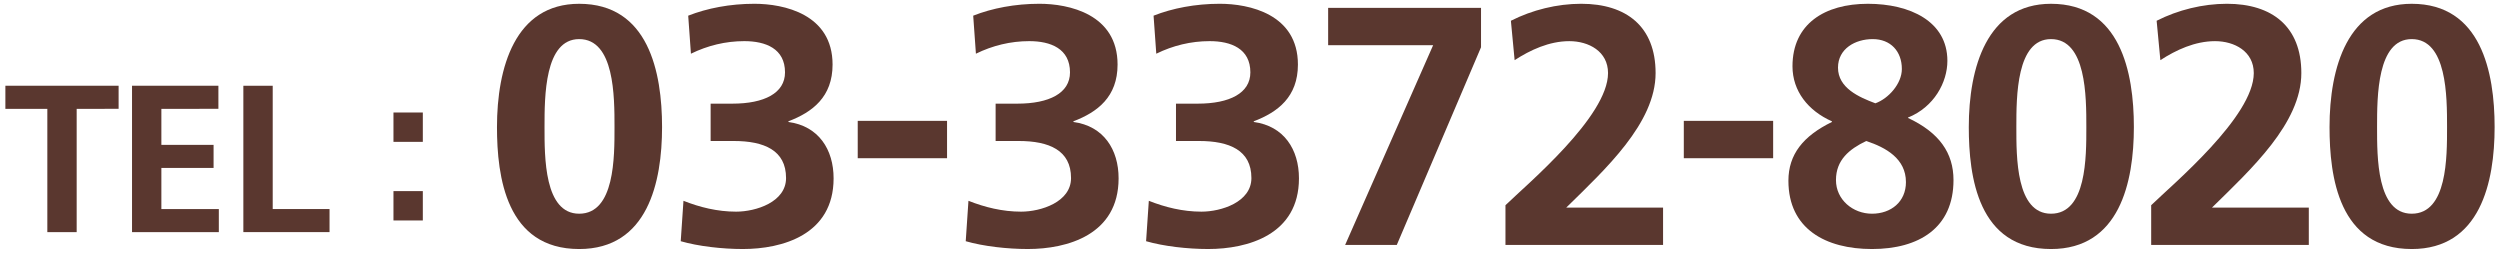
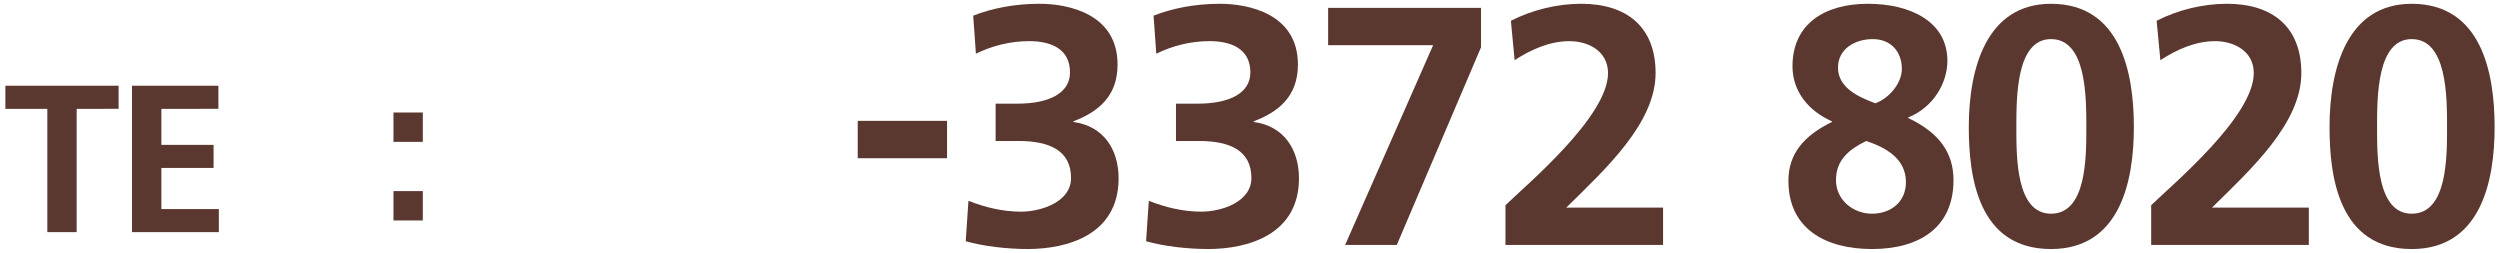
<svg xmlns="http://www.w3.org/2000/svg" version="1.1" id="レイヤー_1" width="178" height="18" viewBox="0 0 178 18" overflow="visible" enable-background="new 0 0 178 18" xml:space="preserve">
  <path fill="#5A372F" d="M3.37,7.749H0.383V6.106h8.062v1.643H5.459v8.777H3.37V7.749z" />
  <path fill="#5A372F" d="M9.4,6.106h6.15v1.643H11.49v2.567h3.717v1.642H11.49v2.927h4.091v1.642H9.4V6.106z" />
-   <path fill="#5A372F" d="M17.327,6.106h2.09v8.778h4.046v1.642h-6.136V6.106z" />
  <path fill="#5A372F" d="M28.015,8.01h2.09v2.09h-2.09V8.01z M28.015,13.607h2.09v2.09h-2.09V13.607z" />
-   <path fill="#5A372F" d="M35.385,9.048c0-4.231,1.281-8.778,5.853-8.778c4.934,0,5.901,4.861,5.901,8.778  c0,3.918-1.016,8.683-5.901,8.683C36.038,17.73,35.385,12.579,35.385,9.048z M43.753,9.048c0-2.176,0-6.264-2.516-6.264  c-2.467,0-2.467,4.088-2.467,6.264c0,2.129-0.024,6.168,2.467,6.168C43.777,15.216,43.753,11.177,43.753,9.048z" />
-   <path fill="#5A372F" d="M48.663,14.297c1.16,0.459,2.418,0.773,3.748,0.773c1.403,0,3.556-0.677,3.556-2.395  c0-1.982-1.572-2.636-3.725-2.636h-1.645V7.38h1.548c2.273,0,3.748-0.75,3.748-2.226c0-1.692-1.378-2.225-2.902-2.225  c-1.33,0-2.611,0.314-3.797,0.895L49,1.116c1.354-0.532,2.975-0.847,4.716-0.847c2.08,0,5.563,0.726,5.563,4.329  c0,2.297-1.427,3.386-3.144,4.038v0.049c2.152,0.29,3.217,1.959,3.217,4.015c0,4.015-3.652,5.03-6.458,5.03  c-1.475,0-3.168-0.193-4.426-0.556L48.663,14.297z" />
  <path fill="#5A372F" d="M61.07,11.265v-2.66h6.36v2.66H61.07z" />
  <path fill="#5A372F" d="M68.954,14.297c1.16,0.459,2.418,0.773,3.748,0.773c1.403,0,3.556-0.677,3.556-2.395  c0-1.982-1.572-2.636-3.725-2.636h-1.645V7.38h1.548c2.273,0,3.748-0.75,3.748-2.226c0-1.692-1.378-2.225-2.902-2.225  c-1.33,0-2.611,0.314-3.797,0.895l-0.193-2.708c1.354-0.532,2.975-0.847,4.716-0.847c2.08,0,5.563,0.726,5.563,4.329  c0,2.297-1.427,3.386-3.144,4.038v0.049c2.152,0.29,3.217,1.959,3.217,4.015c0,4.015-3.652,5.03-6.458,5.03  c-1.475,0-3.168-0.193-4.426-0.556L68.954,14.297z" />
  <path fill="#5A372F" d="M81.796,14.297c1.16,0.459,2.418,0.773,3.748,0.773c1.403,0,3.556-0.677,3.556-2.395  c0-1.982-1.572-2.636-3.725-2.636h-1.645V7.38h1.548c2.273,0,3.748-0.75,3.748-2.226c0-1.692-1.378-2.225-2.901-2.225  c-1.331,0-2.612,0.314-3.798,0.895l-0.193-2.708c1.354-0.532,2.975-0.847,4.716-0.847c2.08,0,5.562,0.726,5.562,4.329  c0,2.297-1.426,3.386-3.143,4.038v0.049c2.153,0.29,3.217,1.959,3.217,4.015c0,4.015-3.653,5.03-6.458,5.03  c-1.475,0-3.168-0.193-4.426-0.556L81.796,14.297z" />
  <path fill="#5A372F" d="M94.564,0.56h10.885v2.806L99.451,17.44h-3.678l6.266-14.221h-7.475V0.56z" />
  <path fill="#5A372F" d="M107.189,17.44v-2.83c1.572-1.523,7.303-6.312,7.303-9.407c0-1.548-1.377-2.273-2.756-2.273  c-1.428,0-2.781,0.629-3.895,1.354l-0.266-2.806c1.523-0.773,3.289-1.209,5.006-1.209c3.217,0,5.297,1.62,5.297,4.934  c0,3.579-3.604,6.868-6.361,9.577h6.893v2.66H107.189z" />
-   <path fill="#5A372F" d="M119.887,11.265v-2.66h6.361v2.66H119.887z" />
  <path fill="#5A372F" d="M130.432,8.637c-1.693-0.749-2.807-2.152-2.807-3.917c0-3.023,2.299-4.45,5.369-4.45  c2.975,0,5.66,1.233,5.66,4.063c0,1.523-0.943,3.289-2.807,4.039v0.024c2.225,1.04,3.242,2.491,3.242,4.426  c0,3.41-2.467,4.909-5.805,4.909c-3.289,0-5.949-1.427-5.949-4.861c0-1.886,1.063-3.192,3.096-4.184V8.637z M133.285,15.216  c1.354,0,2.418-0.847,2.418-2.25c0-1.668-1.428-2.467-2.83-2.926c-1.209,0.58-2.152,1.354-2.152,2.781  C130.721,14.224,131.93,15.216,133.285,15.216z M133.527,7.355c0.941-0.339,1.885-1.402,1.885-2.442  c0-1.258-0.797-2.129-2.078-2.129c-1.234,0-2.469,0.678-2.469,2.032C130.865,6.267,132.365,6.92,133.527,7.355z" />
  <path fill="#5A372F" d="M140.178,9.048c0-4.231,1.281-8.778,5.854-8.778c4.934,0,5.9,4.861,5.9,8.778c0,3.918-1.016,8.683-5.9,8.683  C140.83,17.73,140.178,12.579,140.178,9.048z M148.547,9.048c0-2.176,0-6.264-2.516-6.264c-2.467,0-2.467,4.088-2.467,6.264  c0,2.129-0.025,6.168,2.467,6.168C148.57,15.216,148.547,11.177,148.547,9.048z" />
  <path fill="#5A372F" d="M153.164,17.44v-2.83c1.572-1.523,7.305-6.312,7.305-9.407c0-1.548-1.379-2.273-2.758-2.273  c-1.426,0-2.781,0.629-3.893,1.354l-0.266-2.806c1.523-0.773,3.289-1.209,5.006-1.209c3.217,0,5.297,1.62,5.297,4.934  c0,3.579-3.604,6.868-6.361,9.577h6.893v2.66H153.164z" />
  <path fill="#5A372F" d="M165.863,9.048c0-4.231,1.281-8.778,5.852-8.778c4.934,0,5.902,4.861,5.902,8.778  c0,3.918-1.018,8.683-5.902,8.683C166.516,17.73,165.863,12.579,165.863,9.048z M174.23,9.048c0-2.176,0-6.264-2.516-6.264  c-2.467,0-2.467,4.088-2.467,6.264c0,2.129-0.023,6.168,2.467,6.168C174.254,15.216,174.23,11.177,174.23,9.048z" />
</svg>